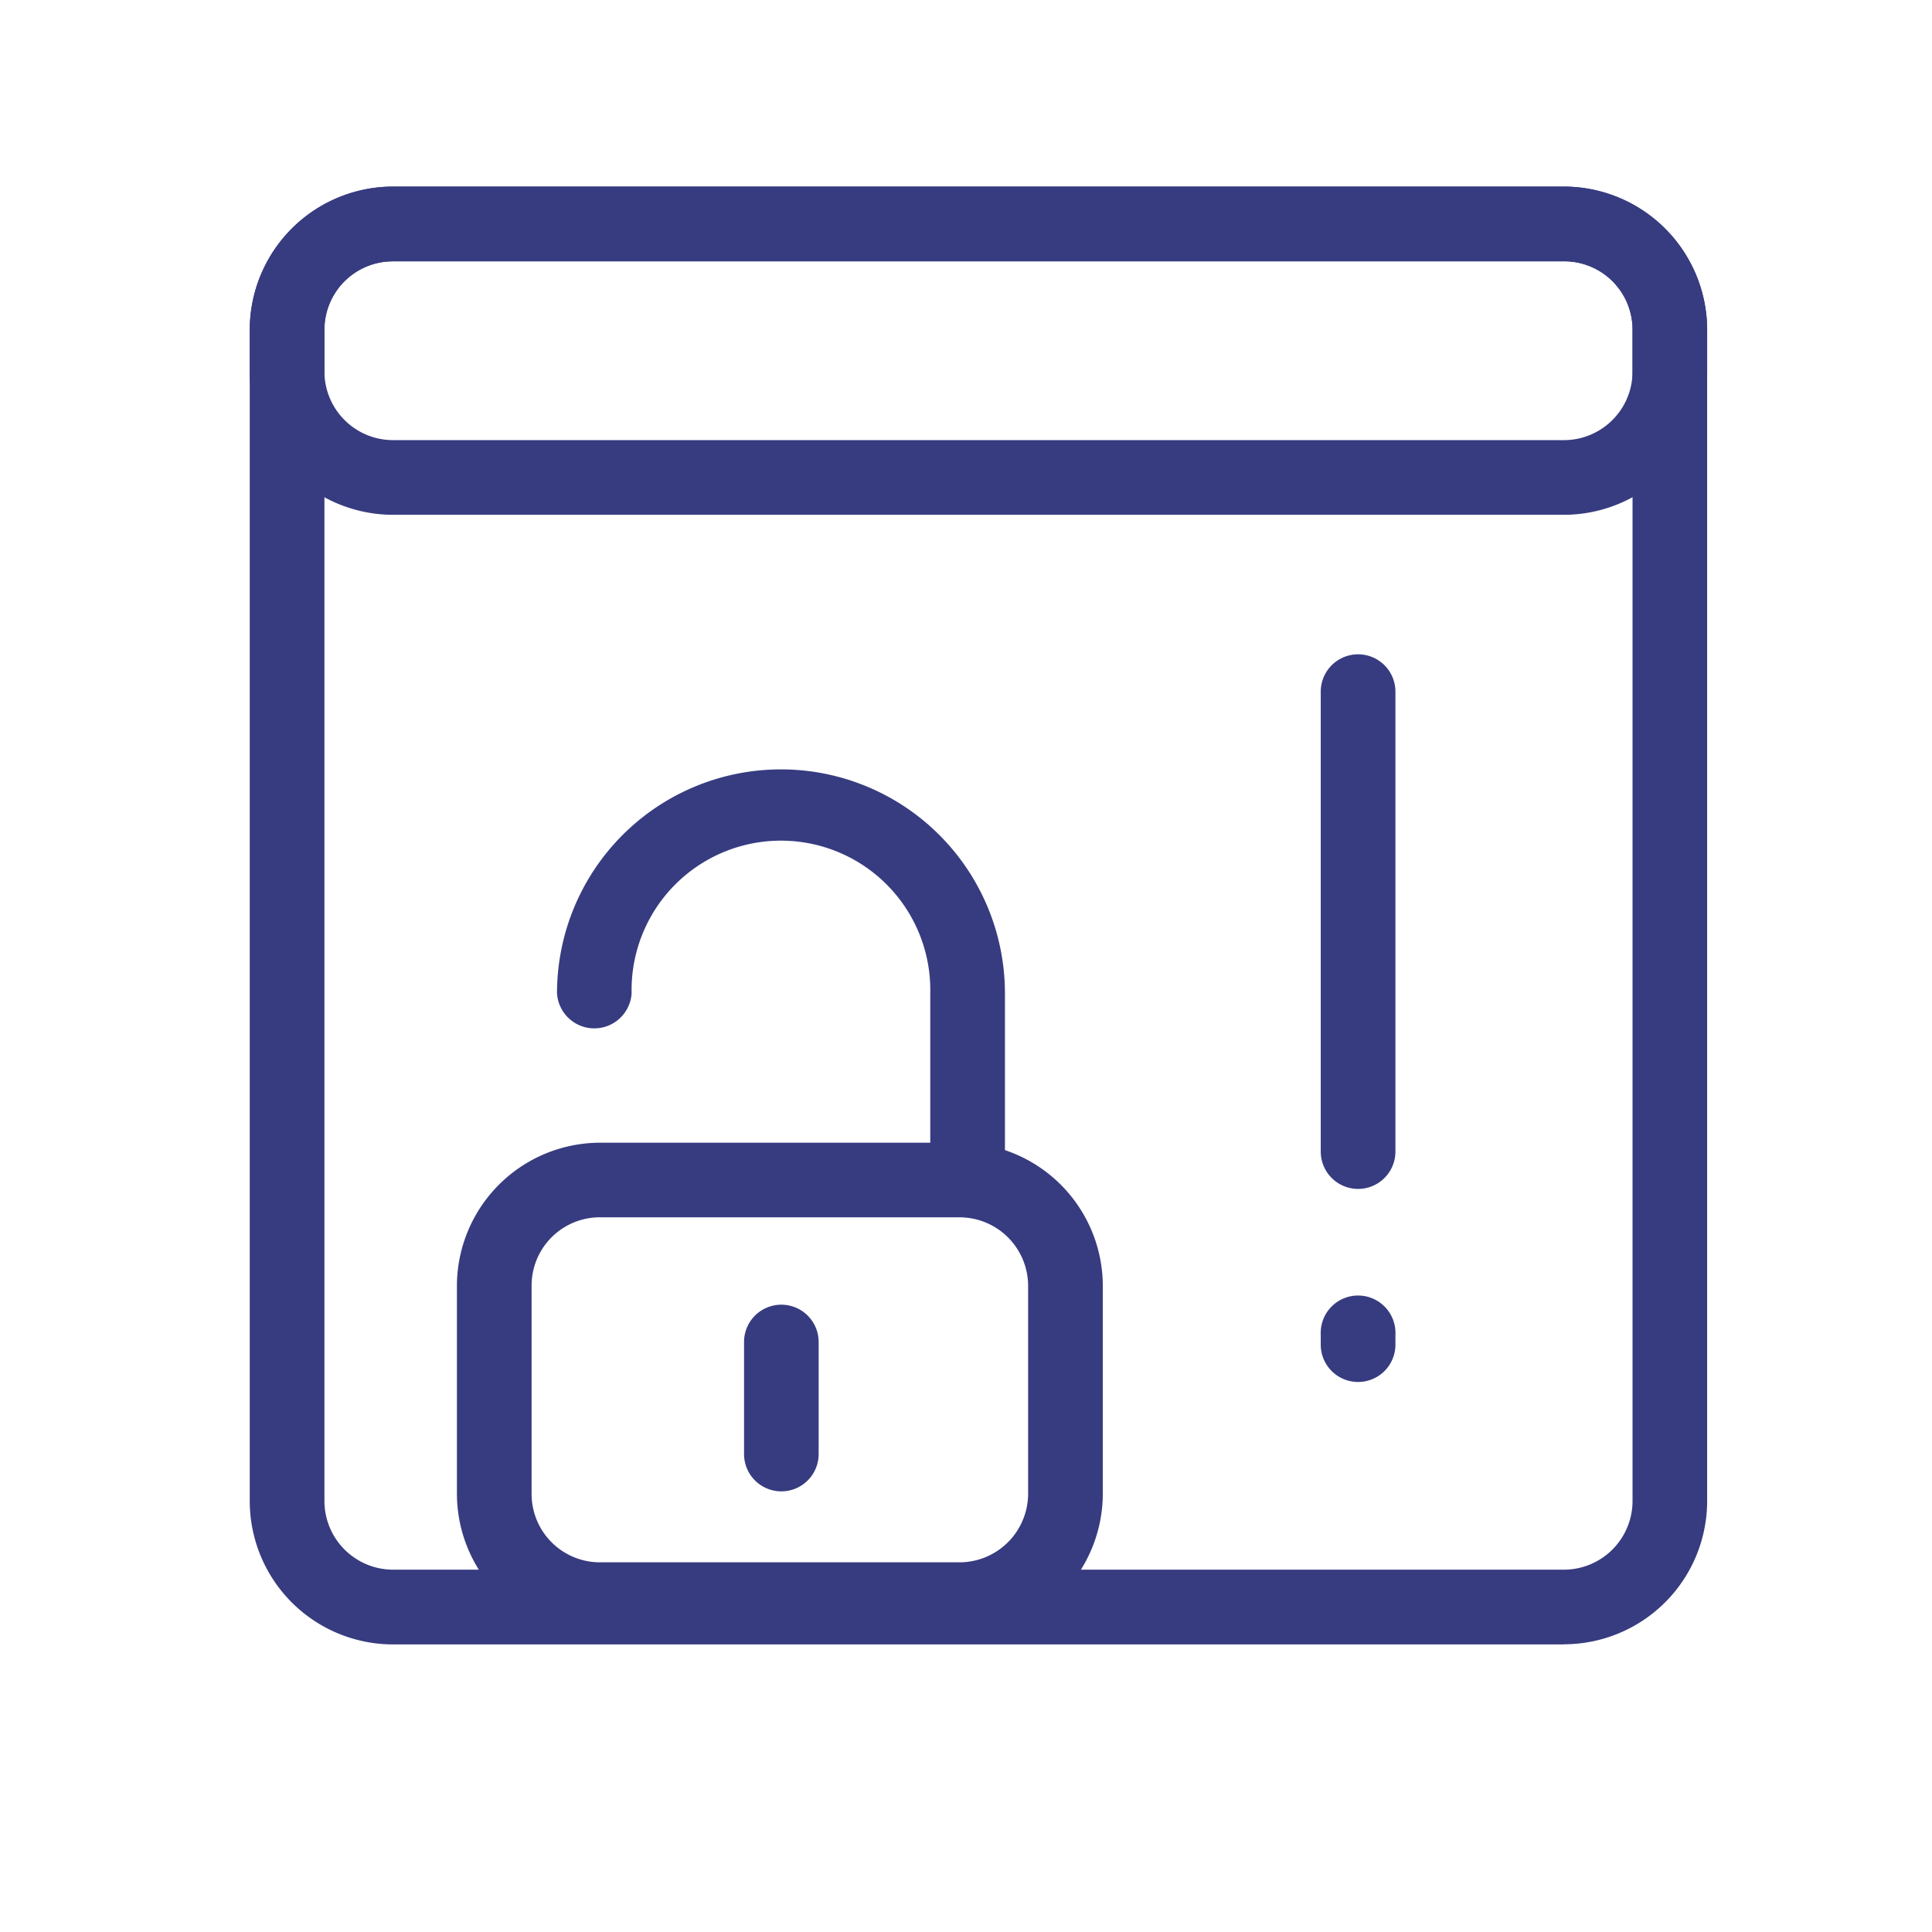
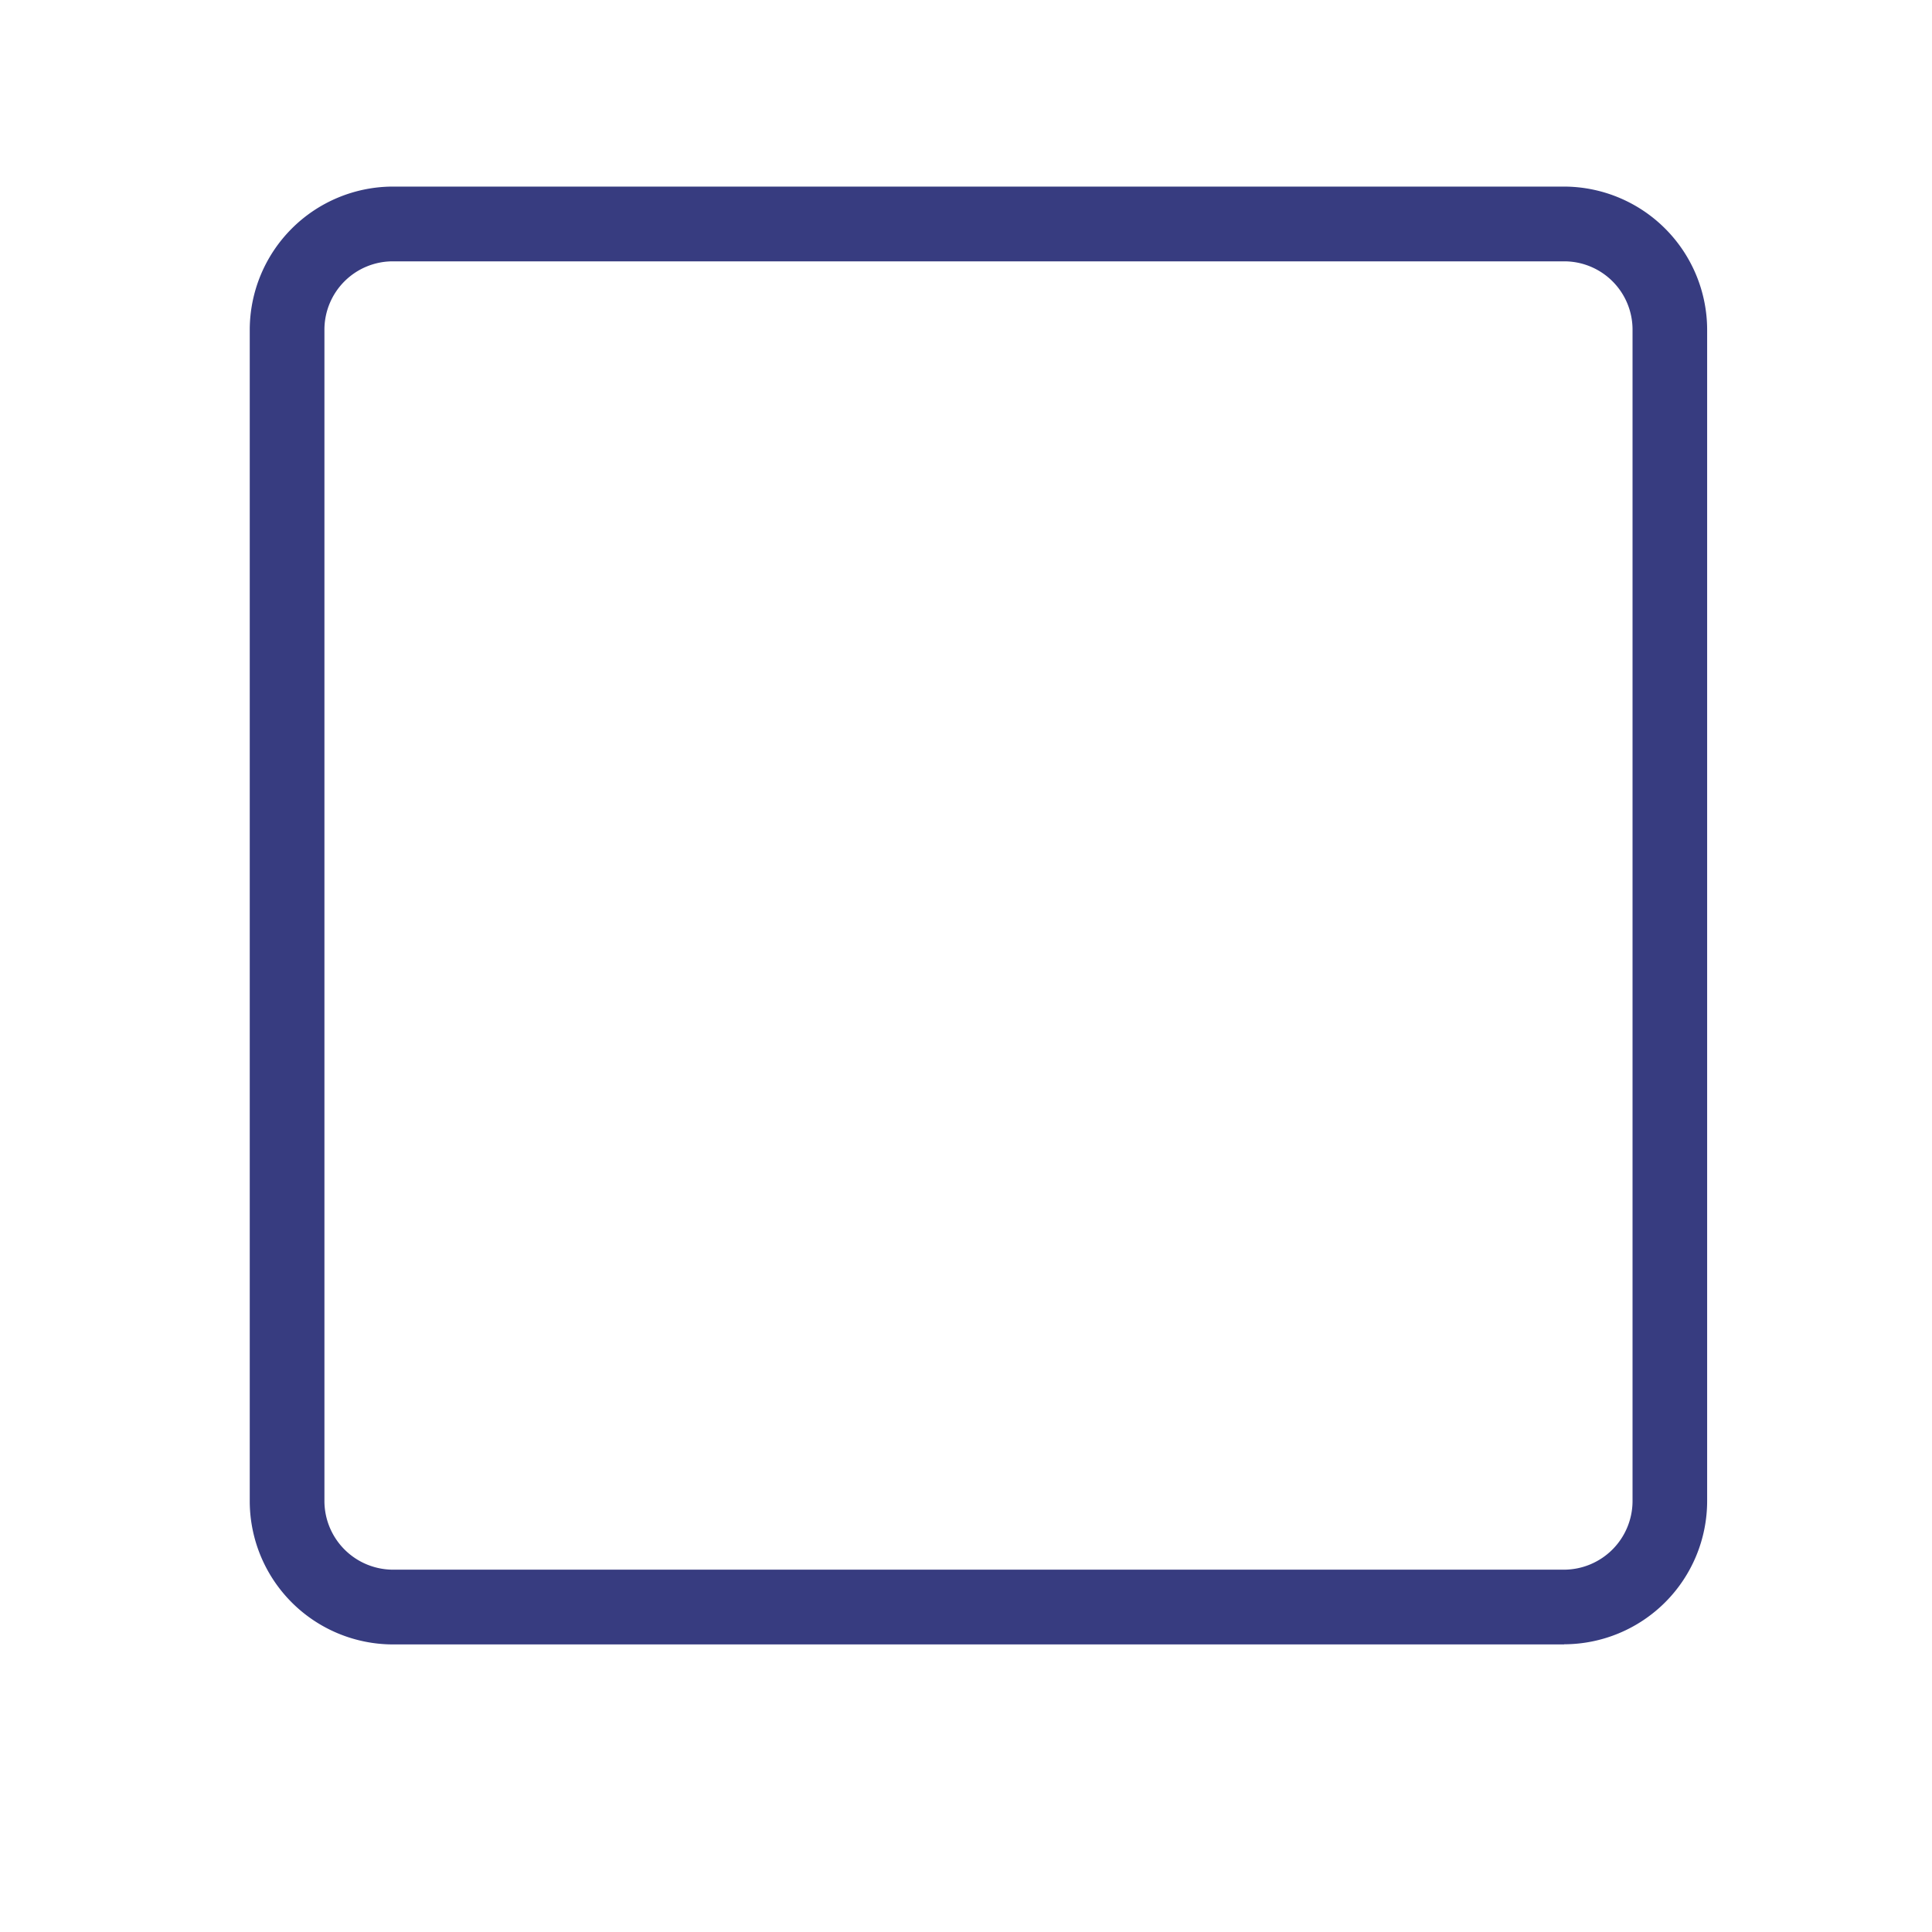
<svg xmlns="http://www.w3.org/2000/svg" width="26" height="26" fill="none">
-   <path d="M12.931 22.029H8.094a1.93 1.93 0 01-1.945-1.924v-2.803a1.93 1.93 0 011.924-1.924h4.838a1.93 1.93 0 011.93 1.924v2.803a1.93 1.93 0 01-1.91 1.924zm-4.837-5.647a.919.919 0 00-.94.92v2.803a.92.92 0 00.92.92h4.837a.925.925 0 00.925-.92v-2.803a.924.924 0 00-.925-.92H8.094z" fill="#373C80" />
  <path d="M21.05 22.13H5.285a1.93 1.93 0 01-1.924-1.93V4.441a1.93 1.93 0 011.924-1.93H21.05a1.93 1.93 0 011.924 1.93V20.2a1.929 1.929 0 01-1.924 1.928zM5.285 3.517a.92.92 0 00-.919.924V20.2a.925.925 0 00.92.924H21.05a.925.925 0 00.92-.925V4.441a.919.919 0 00-.92-.924H5.285z" fill="#373C80" />
-   <path d="M21.05 6.928H5.285a1.93 1.93 0 01-1.924-1.93v-.557a1.93 1.93 0 011.924-1.93H21.05a1.93 1.93 0 011.924 1.93v.558a1.93 1.93 0 01-1.924 1.929zM5.285 3.517a.92.92 0 00-.919.924v.558a.924.924 0 00.92.924H21.05a.924.924 0 00.92-.924V4.44a.919.919 0 00-.92-.924H5.285zm7.737 12.865a.502.502 0 01-.503-.502v-2.512a2.01 2.01 0 10-4.019 0 .503.503 0 01-1.004 0 3.014 3.014 0 016.028 0v2.512a.502.502 0 01-.502.502zm-2.507 3.688a.502.502 0 01-.502-.503V18.06a.502.502 0 111.004 0v1.508a.502.502 0 01-.502.502zM18.277 16a.503.503 0 01-.503-.502v-6.19a.502.502 0 111.005 0v6.19a.503.503 0 01-.502.502zm0 2.598a.502.502 0 01-.503-.503v-.135a.503.503 0 111.005 0v.135a.502.502 0 01-.502.503z" fill="#373C80" />
</svg>